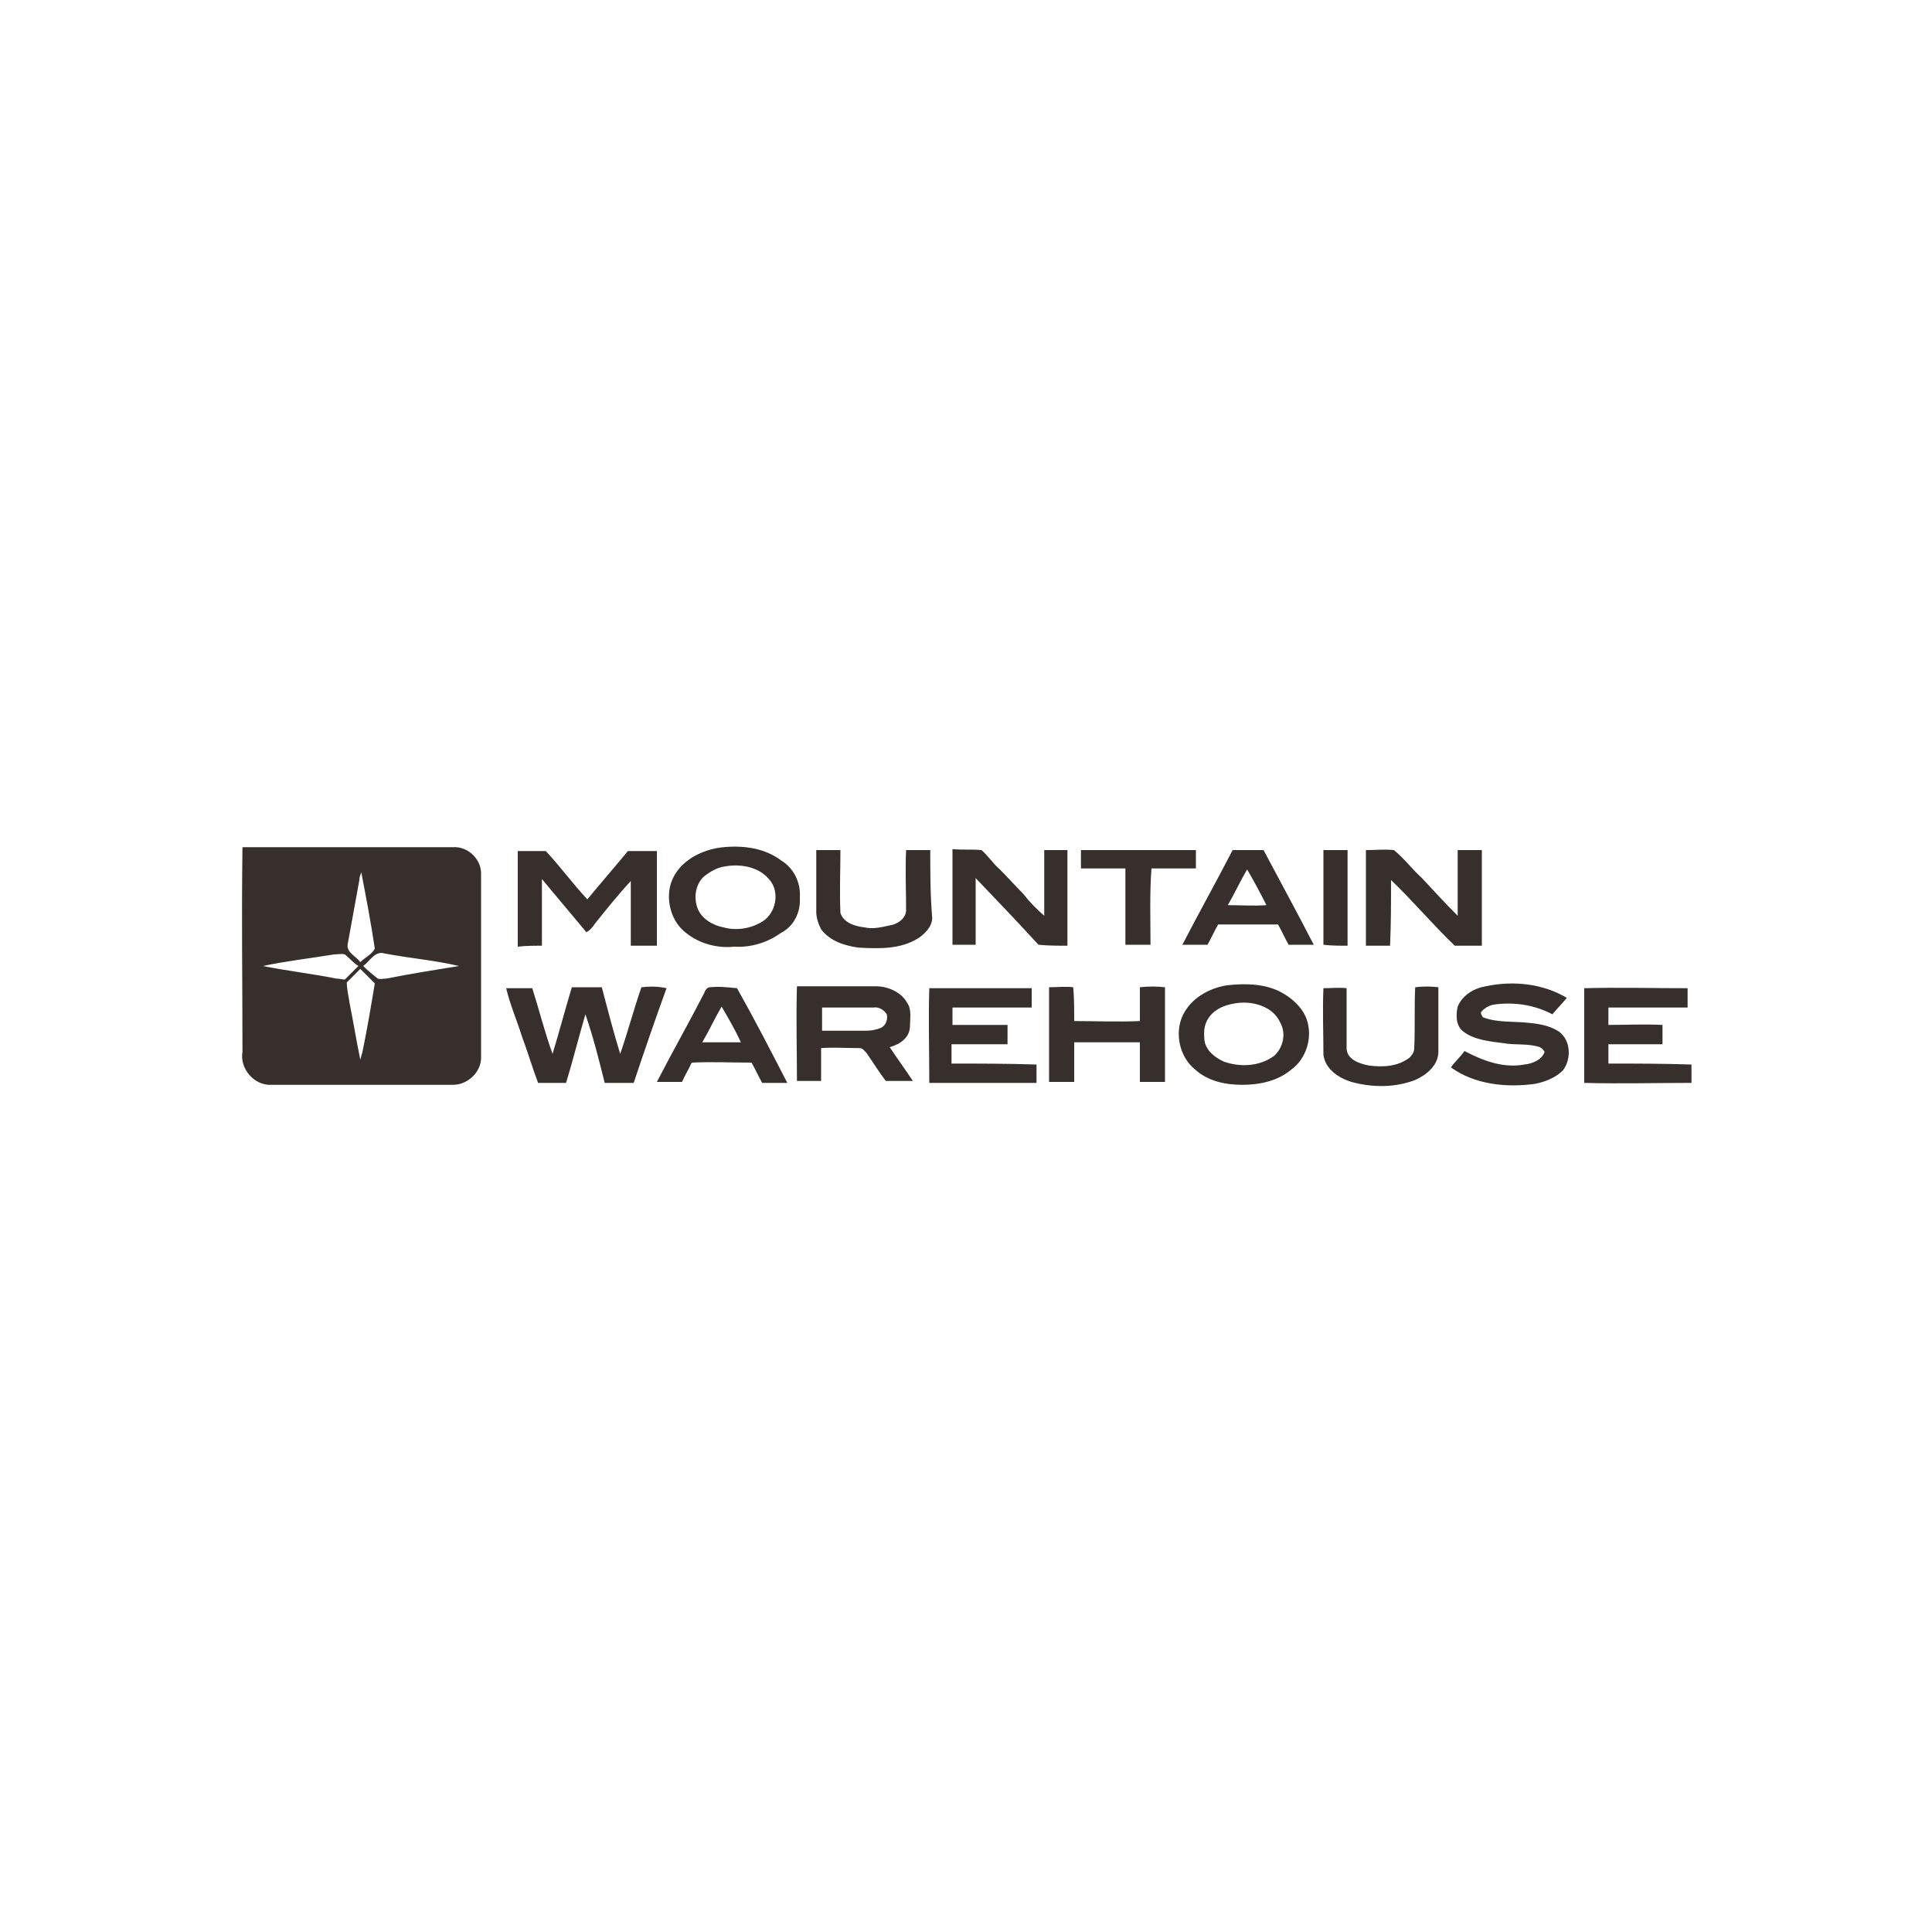
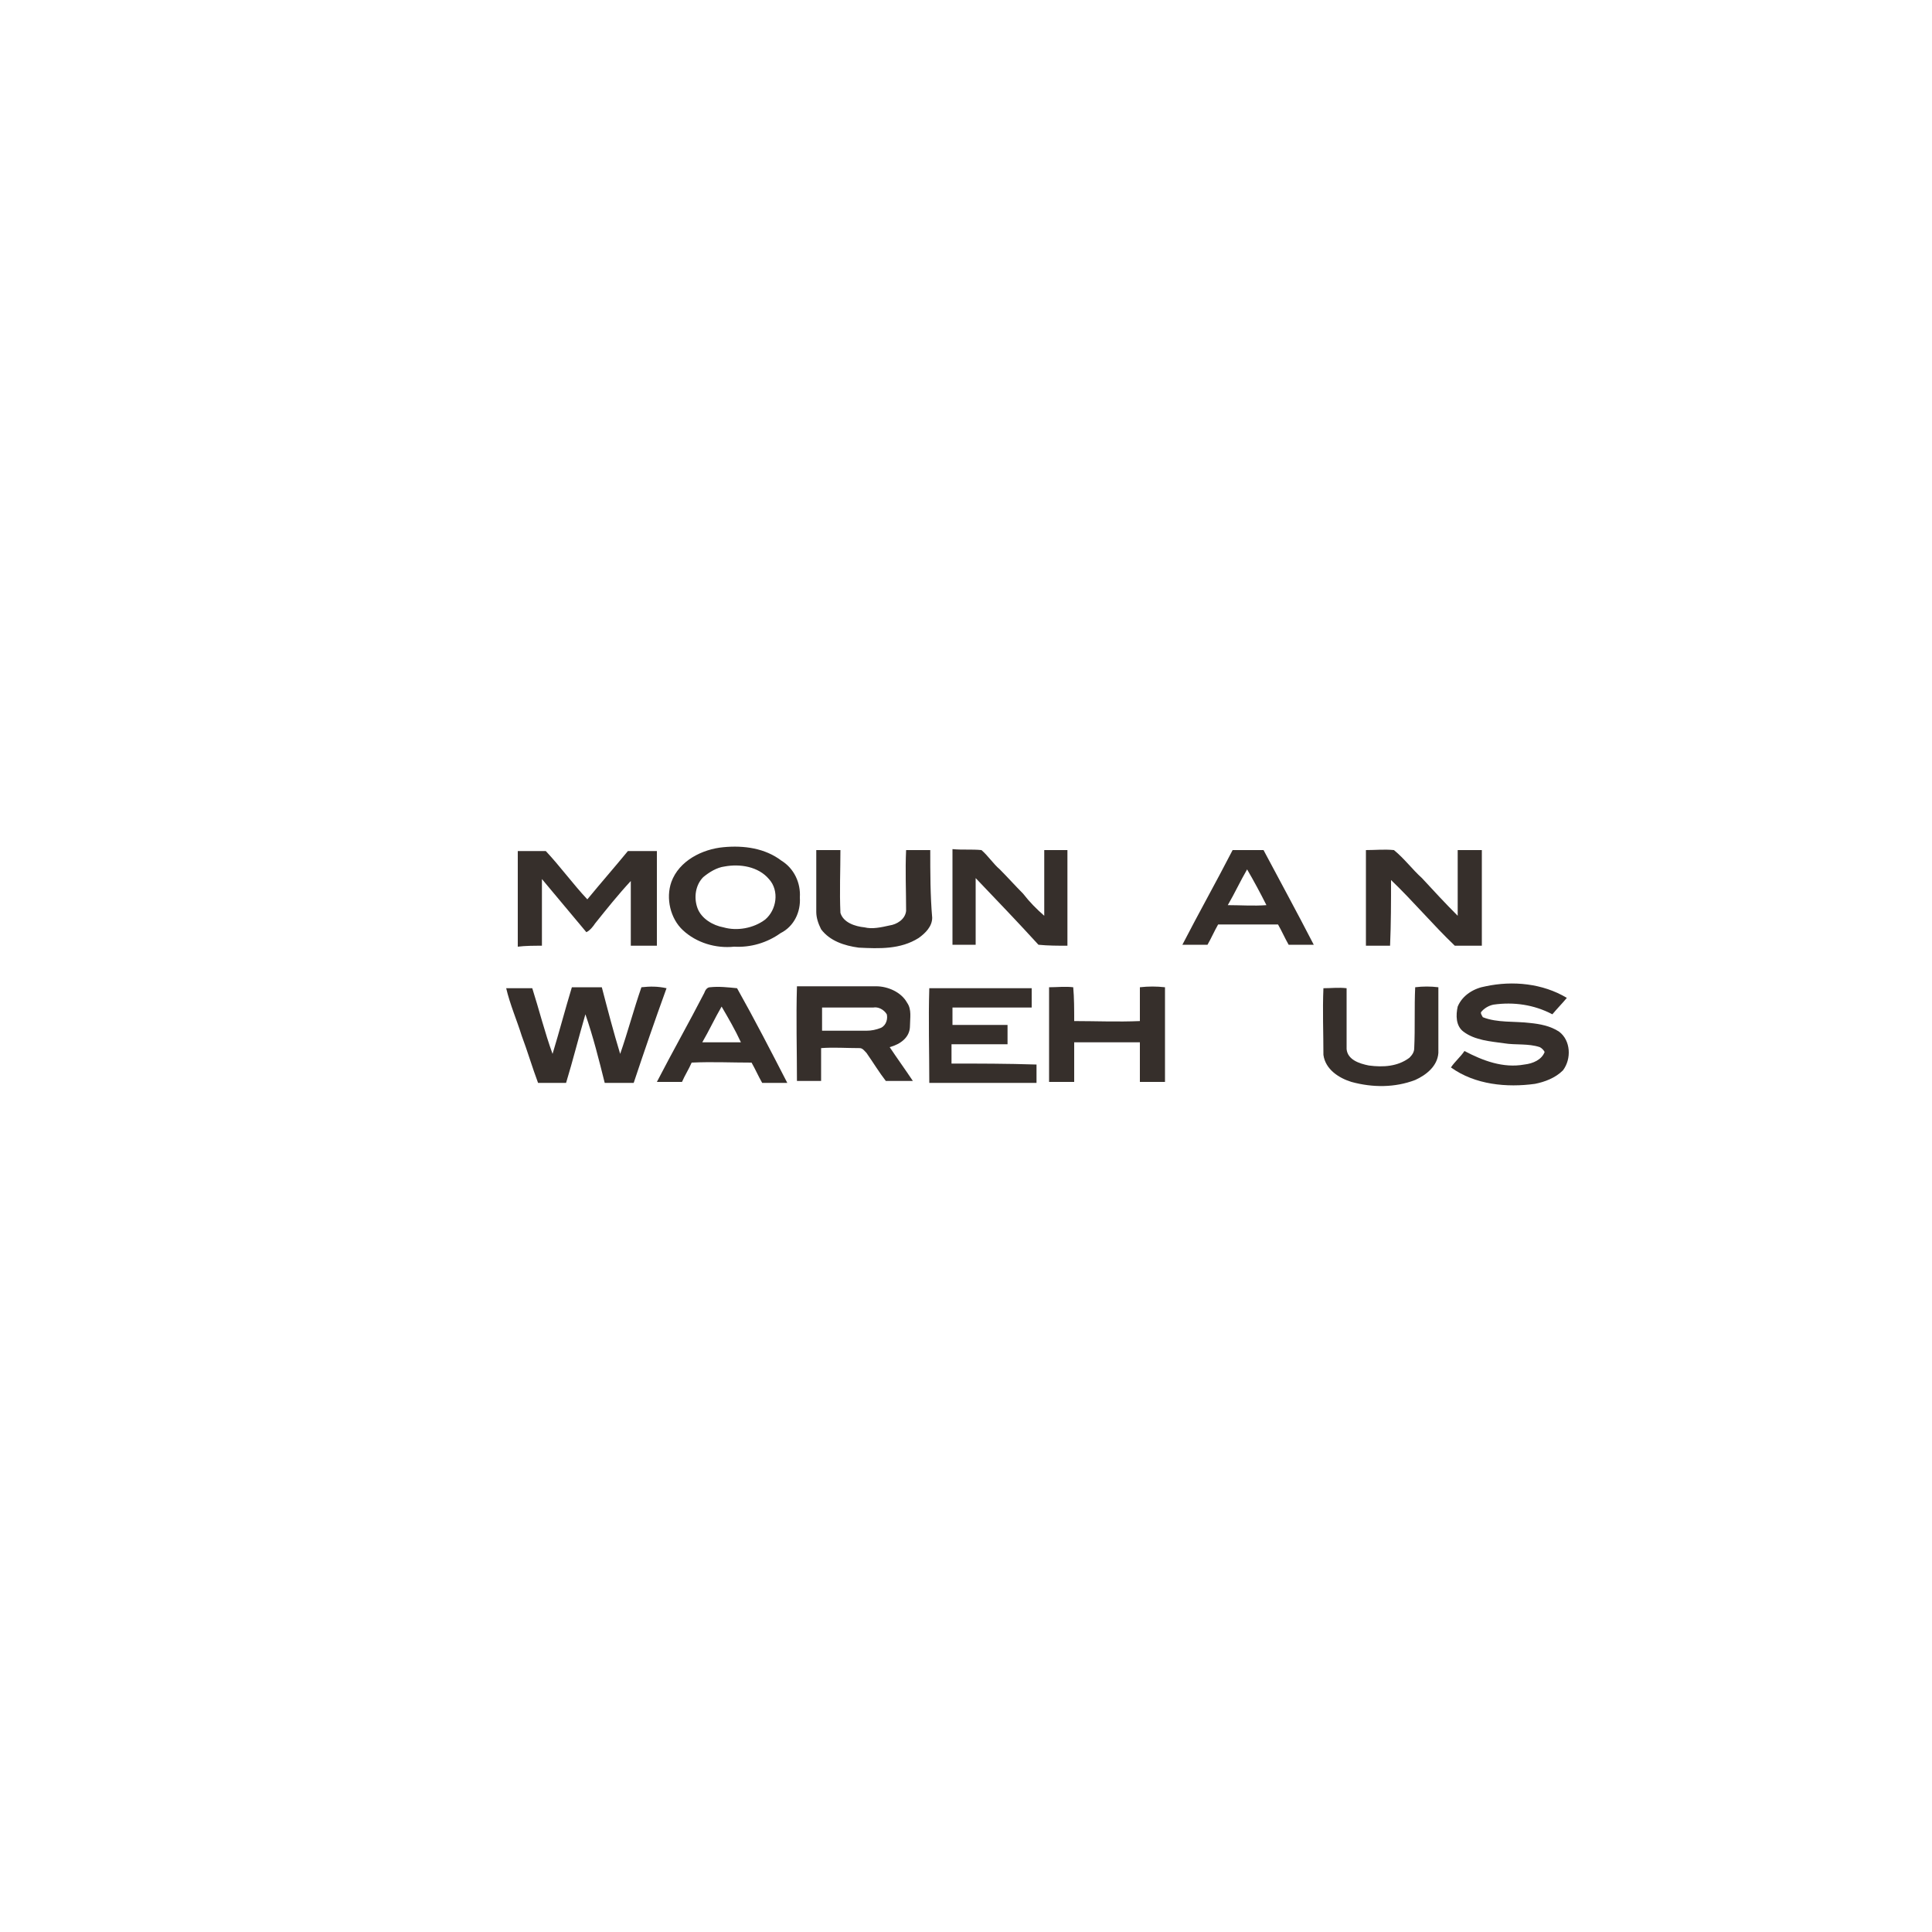
<svg xmlns="http://www.w3.org/2000/svg" version="1.1" id="Layer_1" x="0px" y="0px" viewBox="0 0 200 200" style="enable-background:new 0 0 200 200;" xml:space="preserve">
  <style type="text/css">
	.st0{fill:#362F2B;}
</style>
  <g>
-     <path class="st0" d="M46.9,87.7c-7.3,0-14.5,0-21.8,0c-0.1,7.1,0,14.2,0,21.2c-0.3,1.7,1.2,3.5,3,3.4c6.3,0,12.6,0,18.8,0   c1.5,0,2.9-1.3,2.9-2.8c0-6.4,0-12.7,0-19.1C49.8,88.9,48.4,87.6,46.9,87.7z M36,97.7c0.4-2.2,0.8-4.4,1.2-6.6   c0-0.3,0.1-0.5,0.2-0.8c0.5,2.6,1,5.2,1.4,7.9c-0.3,0.6-1,0.9-1.5,1.4C36.9,99,35.8,98.6,36,97.7z M34.8,101.3   c-2.5-0.5-5.1-0.8-7.6-1.3c2.4-0.5,4.9-0.8,7.4-1.2c0.4,0,0.7-0.1,1.1,0c0.5,0.4,0.9,0.9,1.4,1.2c-0.5,0.5-0.9,0.9-1.4,1.4   C35.4,101.4,35.1,101.3,34.8,101.3z M37.5,109c-0.1,0.2-0.1,0.4-0.2,0.7c-0.4-1.9-0.7-3.8-1.1-5.8c-0.1-0.7-0.3-1.5-0.3-2.2   c0.5-0.5,0.9-0.9,1.4-1.4c0.5,0.5,1,1,1.5,1.5C38.4,104.2,38,106.6,37.5,109z M40,101.3c-0.3,0-0.6,0.1-0.9,0   c-0.5-0.4-1-0.8-1.5-1.3c0.7-0.5,1.2-1.6,2.2-1.3c2.6,0.5,5.2,0.7,7.7,1.3C45.1,100.4,42.5,100.8,40,101.3z" />
    <path class="st0" d="M82.8,92.9c0.1-1.5-0.6-3-1.9-3.8c-1.7-1.3-3.9-1.6-6-1.4c-2.2,0.2-4.6,1.4-5.4,3.6c-0.6,1.7-0.1,3.8,1.2,5   c1.4,1.3,3.4,1.9,5.3,1.7c1.7,0.1,3.4-0.4,4.8-1.4C82.2,95.9,82.9,94.4,82.8,92.9z M79.2,95.2c-1.2,0.9-2.9,1.2-4.3,0.8   c-1.1-0.2-2.3-0.9-2.7-2c-0.4-1.1-0.2-2.4,0.6-3.2c0.6-0.5,1.4-1,2.2-1.1c1.6-0.3,3.5,0,4.6,1.3C80.7,92.2,80.4,94.2,79.2,95.2z" />
    <path class="st0" d="M56.1,97.9c0-2.3,0-4.6,0-6.9c1.5,1.8,3.1,3.7,4.6,5.5c0.4-0.2,0.7-0.6,0.9-0.9c1.2-1.5,2.4-3,3.7-4.4   c0,2.2,0,4.4,0,6.7c0.9,0,1.8,0,2.7,0c0-3.3,0-6.6,0-9.8c-1,0-2,0-3,0c-1.4,1.7-2.8,3.3-4.2,5c-1.5-1.6-2.8-3.4-4.3-5   c-1,0-1.9,0-2.9,0c0,3.3,0,6.6,0,9.9C54.4,97.9,55.3,97.9,56.1,97.9z" />
    <path class="st0" d="M96.3,88c-0.8,0-1.6,0-2.5,0c-0.1,2.1,0,4.2,0,6.3c-0.1,0.9-1,1.4-1.7,1.5c-0.9,0.2-1.8,0.4-2.6,0.2   c-1-0.1-2.2-0.5-2.5-1.5c-0.1-2.2,0-4.4,0-6.5c-0.8,0-1.7,0-2.5,0c0,2.1,0,4.3,0,6.4c0,0.6,0.2,1.2,0.5,1.8   c0.9,1.2,2.4,1.7,3.9,1.9c2.1,0.1,4.3,0.2,6.2-1c0.7-0.5,1.4-1.2,1.4-2.1C96.3,92.7,96.3,90.3,96.3,88z" />
    <path class="st0" d="M110.5,97.9c0-3.3,0-6.6,0-9.9c-0.8,0-1.6,0-2.4,0c0,2.3,0,4.5,0,6.8c-0.8-0.7-1.5-1.4-2.2-2.3   c-0.8-0.8-1.6-1.7-2.4-2.5c-0.7-0.6-1.2-1.4-1.9-2c-1-0.1-2,0-3-0.1c0,3.3,0,6.6,0,9.9c0.8,0,1.6,0,2.4,0c0-2.3,0-4.6,0-6.9   c2.2,2.3,4.4,4.6,6.5,6.9C108.5,97.9,109.5,97.9,110.5,97.9z" />
-     <path class="st0" d="M116.5,89.9c0,2.6,0,5.3,0,7.9c0.9,0,1.7,0,2.6,0c0-2.6-0.1-5.3,0.1-7.9c1.5,0,3.1,0,4.6,0c0-0.6,0-1.3,0-1.9   c-4,0-7.9,0-11.9,0c0,0.6,0,1.2,0,1.9C113.4,89.9,114.9,89.9,116.5,89.9z" />
    <path class="st0" d="M127.6,88c-1.7,3.3-3.5,6.5-5.2,9.8c0.9,0,1.7,0,2.6,0c0.4-0.7,0.7-1.4,1.1-2.1c2.1,0,4.1,0,6.2,0   c0.4,0.7,0.7,1.4,1.1,2.1c0.9,0,1.7,0,2.6,0c-1.7-3.3-3.5-6.6-5.2-9.8C129.6,88,128.6,88,127.6,88z M127.1,93.7   c0.7-1.2,1.3-2.5,2-3.7c0.7,1.2,1.4,2.5,2,3.7C129.8,93.8,128.4,93.7,127.1,93.7z" />
-     <path class="st0" d="M139.5,97.9c0-3.3,0-6.6,0-9.9c-0.8,0-1.6,0-2.5,0c0,3.3,0,6.6,0,9.8C137.8,97.9,138.6,97.9,139.5,97.9z" />
    <path class="st0" d="M144,91.1c2.3,2.2,4.3,4.6,6.6,6.8c0.9,0,1.9,0,2.8,0c0-3.3,0-6.6,0-9.9c-0.8,0-1.6,0-2.5,0c0,2.3,0,4.5,0,6.8   c-1.3-1.3-2.5-2.6-3.7-3.9c-1-0.9-1.8-2-2.9-2.9c-1-0.1-1.9,0-2.9,0c0,3.3,0,6.6,0,9.9c0.8,0,1.7,0,2.5,0   C144,95.6,144,93.3,144,91.1z" />
-     <path class="st0" d="M132.4,102.6c-1.7-0.8-3.6-0.8-5.4-0.6c-1.9,0.3-3.8,1.4-4.6,3.2c-0.8,1.8-0.3,4.2,1.3,5.5   c1.3,1.2,3.1,1.6,4.9,1.6c1.8,0,3.7-0.4,5.1-1.6c1.4-1,2.1-3,1.7-4.7C135.1,104.5,133.8,103.3,132.4,102.6z M131.9,109.3   c-1.5,1.1-3.5,1.2-5.2,0.6c-0.9-0.4-1.8-1.1-2-2.1c-0.1-0.8-0.1-1.7,0.4-2.4c0.7-1.1,2.1-1.5,3.3-1.6c1.6-0.1,3.4,0.5,4.1,2   C133.2,107,132.8,108.5,131.9,109.3z" />
    <path class="st0" d="M161.4,106.8c-0.9-0.6-2-0.8-3-0.9c-1.6-0.2-3.4,0-4.9-0.6c-0.1-0.2-0.2-0.3-0.2-0.5c0.3-0.4,0.8-0.7,1.3-0.8   c2.1-0.3,4.2,0,6.1,1c0.5-0.6,1-1.1,1.5-1.7c-2.5-1.5-5.6-1.8-8.4-1.2c-1.2,0.2-2.4,0.9-2.9,2.1c-0.2,0.9-0.2,2,0.6,2.6   c1.2,0.9,2.8,1,4.2,1.2c1.2,0.2,2.5,0,3.7,0.4c0.2,0.1,0.4,0.3,0.5,0.5c-0.3,0.8-1.2,1.2-2.1,1.3c-2.2,0.4-4.3-0.4-6.2-1.4   c-0.4,0.6-1,1.1-1.4,1.7c2.5,1.8,5.8,2.1,8.7,1.7c1-0.2,2.1-0.6,2.9-1.4C162.7,109.6,162.6,107.7,161.4,106.8z" />
    <path class="st0" d="M66.4,102.2L66.4,102.2c-0.8,2.3-1.4,4.6-2.2,6.9c-0.7-2.3-1.3-4.6-1.9-6.9c-1,0-2.1,0-3.1,0   c-0.7,2.3-1.3,4.6-2,6.9c-0.8-2.2-1.4-4.6-2.1-6.8c-0.9,0-1.8,0-2.7,0c0.4,1.7,1.1,3.3,1.6,4.9c0.6,1.6,1.1,3.3,1.7,4.9   c1,0,2,0,2.9,0c0.7-2.3,1.3-4.7,2-7.1c0.8,2.3,1.4,4.7,2,7.1c1,0,2,0,3,0c1.1-3.3,2.2-6.5,3.4-9.8   C68.1,102.1,67.3,102.1,66.4,102.2z" />
    <path class="st0" d="M73.5,102.2c-0.3,0-0.5,0.3-0.6,0.6c-1.6,3.1-3.3,6.1-4.9,9.2c0.9,0,1.7,0,2.6,0c0.3-0.7,0.7-1.3,1-2   c2.1-0.1,4.1,0,6.2,0c0.4,0.7,0.7,1.4,1.1,2.1c0.9,0,1.7,0,2.6,0c-1.7-3.3-3.4-6.6-5.2-9.8C75.3,102.2,74.4,102.1,73.5,102.2z    M72.7,107.9c0.7-1.2,1.3-2.5,2-3.7c0.7,1.2,1.4,2.4,2,3.7C75.3,107.9,74,107.9,72.7,107.9z" />
    <path class="st0" d="M94.2,106.2c0-0.8,0.2-1.7-0.3-2.4c-0.6-1.1-2-1.7-3.2-1.7c-2.7,0-5.5,0-8.2,0c-0.1,3.3,0,6.6,0,9.8   c0.8,0,1.7,0,2.5,0c0-1.1,0-2.3,0-3.4c1.3-0.1,2.6,0,4,0c0.3,0,0.5,0.3,0.7,0.5c0.7,1,1.3,2,2,2.9c0.9,0,1.9,0,2.8,0   c-0.8-1.2-1.6-2.3-2.4-3.5C93.2,108.1,94.2,107.4,94.2,106.2z M91.2,106.4c-0.5,0.2-1,0.3-1.5,0.3c-1.5,0-3.1,0-4.6,0   c0-0.8,0-1.6,0-2.4c1.8,0,3.5,0,5.3,0c0.5-0.1,1.1,0.2,1.4,0.7C91.9,105.4,91.8,106.1,91.2,106.4z" />
    <path class="st0" d="M98.5,110.1c0-0.7,0-1.3,0-2c1.9,0,3.8,0,5.8,0c0-0.7,0-1.4,0-2c-1.9,0-3.8,0-5.7,0c0-0.6,0-1.2,0-1.8   c2.7,0,5.5,0,8.2,0c0-0.7,0-1.3,0-2c-3.5,0-7.1,0-10.6,0c-0.1,3.3,0,6.5,0,9.8c3.7,0,7.4,0,11.1,0c0-0.6,0-1.3,0-1.9   C104.2,110.1,101.4,110.1,98.5,110.1z" />
    <path class="st0" d="M118,102.2c0,1.2,0,2.3,0,3.5c-2.3,0.1-4.6,0-6.8,0c0-1.2,0-2.4-0.1-3.5c-0.8-0.1-1.7,0-2.5,0   c0,3.3,0,6.5,0,9.8c0.9,0,1.7,0,2.6,0c0-1.4,0-2.7,0-4.1c2.3,0,4.6,0,6.8,0c0,1.4,0,2.7,0,4.1c0.9,0,1.7,0,2.6,0c0-3.3,0-6.5,0-9.8   C119.7,102.1,118.9,102.1,118,102.2z" />
    <path class="st0" d="M146.5,102.2c-0.1,2.1,0,4.2-0.1,6.3c0,0.4-0.2,0.7-0.5,1c-1.2,0.9-2.7,1-4.2,0.8c-1-0.2-2.2-0.6-2.3-1.7   c0-2.1,0-4.2,0-6.3c-0.8-0.1-1.6,0-2.4,0c-0.1,2.3,0,4.6,0,6.9c0.2,1.5,1.6,2.4,2.9,2.8c2.2,0.6,4.5,0.6,6.6-0.2   c1.1-0.5,2.3-1.4,2.4-2.8c0-2.3,0-4.5,0-6.8C148.1,102.1,147.3,102.1,146.5,102.2z" />
-     <path class="st0" d="M166.5,110.1c0-0.7,0-1.3,0-2c1.9,0,3.8,0,5.6,0c0-0.7,0-1.3,0-2c-1.9-0.1-3.8,0-5.6,0c0-0.6,0-1.2,0-1.8   c2.7,0,5.4,0,8.2,0c0-0.7,0-1.3,0-2c-3.6,0-7.2-0.1-10.7,0c0,3.3,0,6.5,0,9.8c3.7,0.1,7.4,0,11.1,0c0-0.6,0-1.3,0-1.9   C172.2,110.1,169.3,110.1,166.5,110.1z" />
  </g>
</svg>